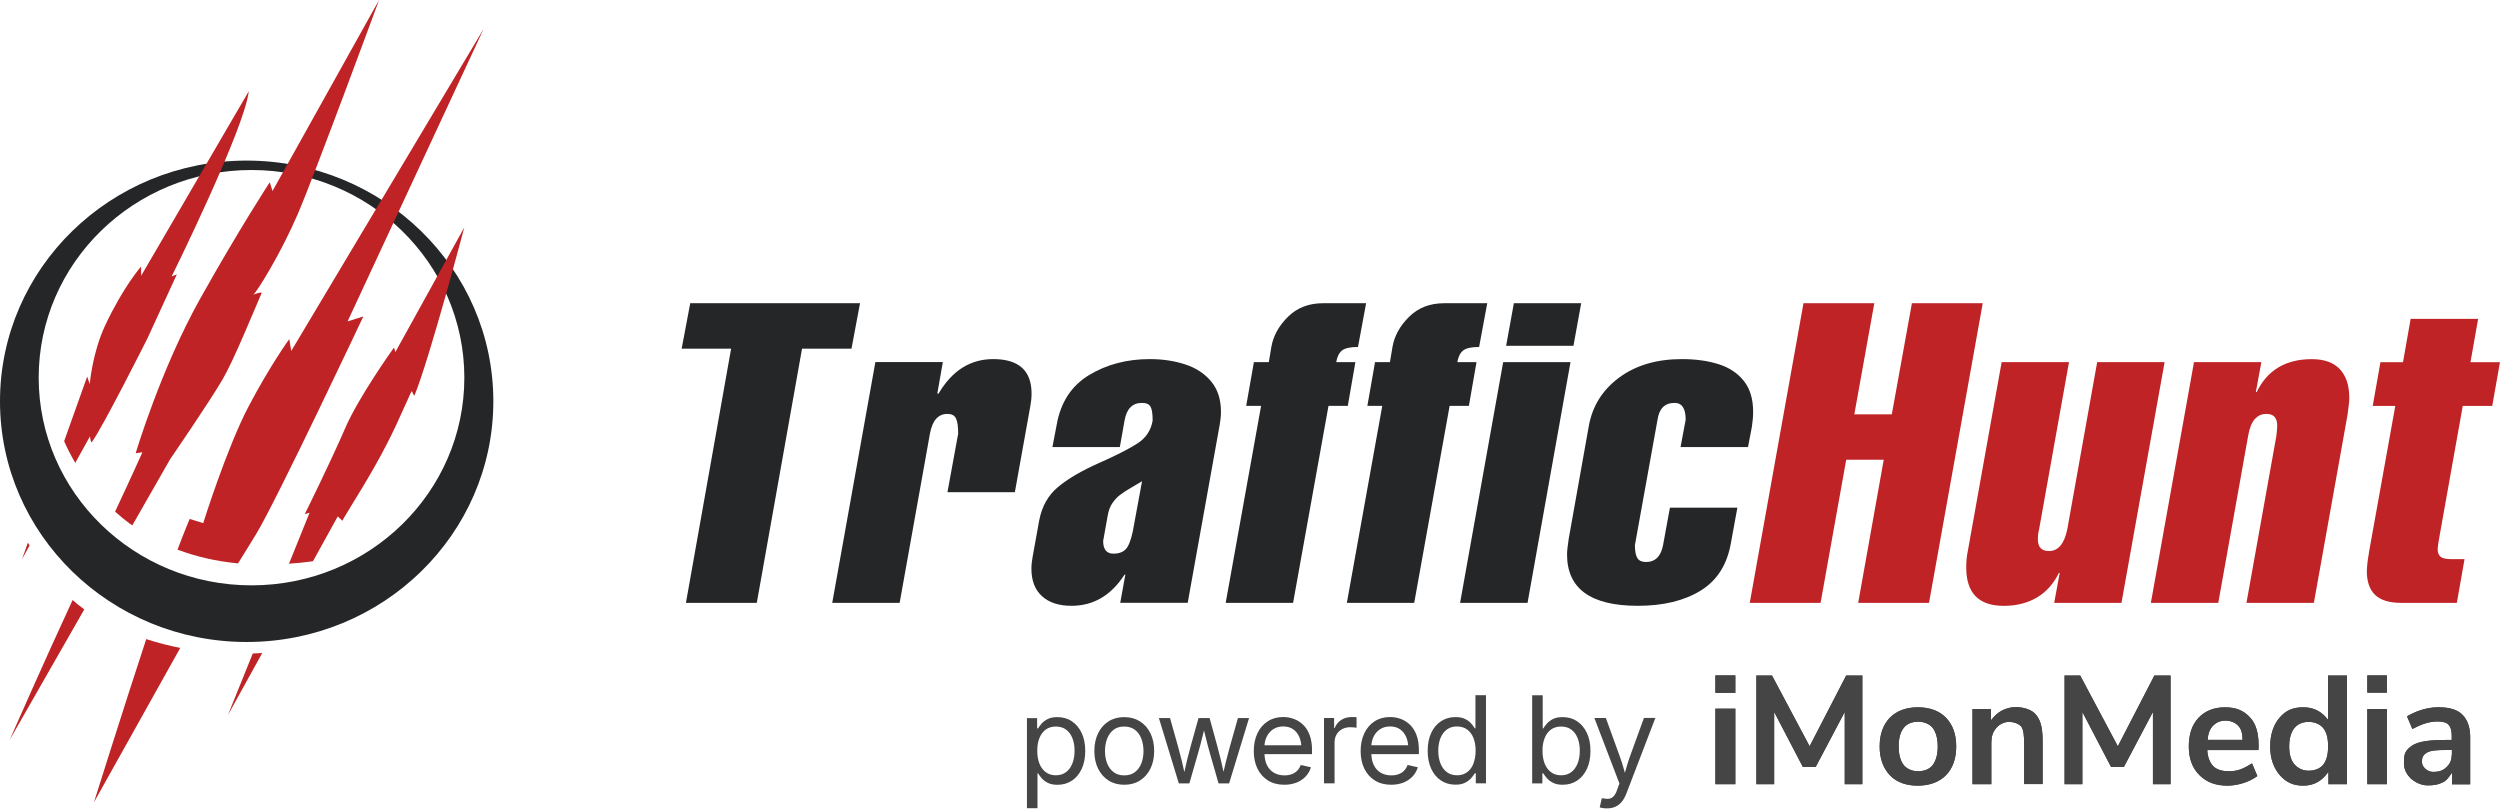
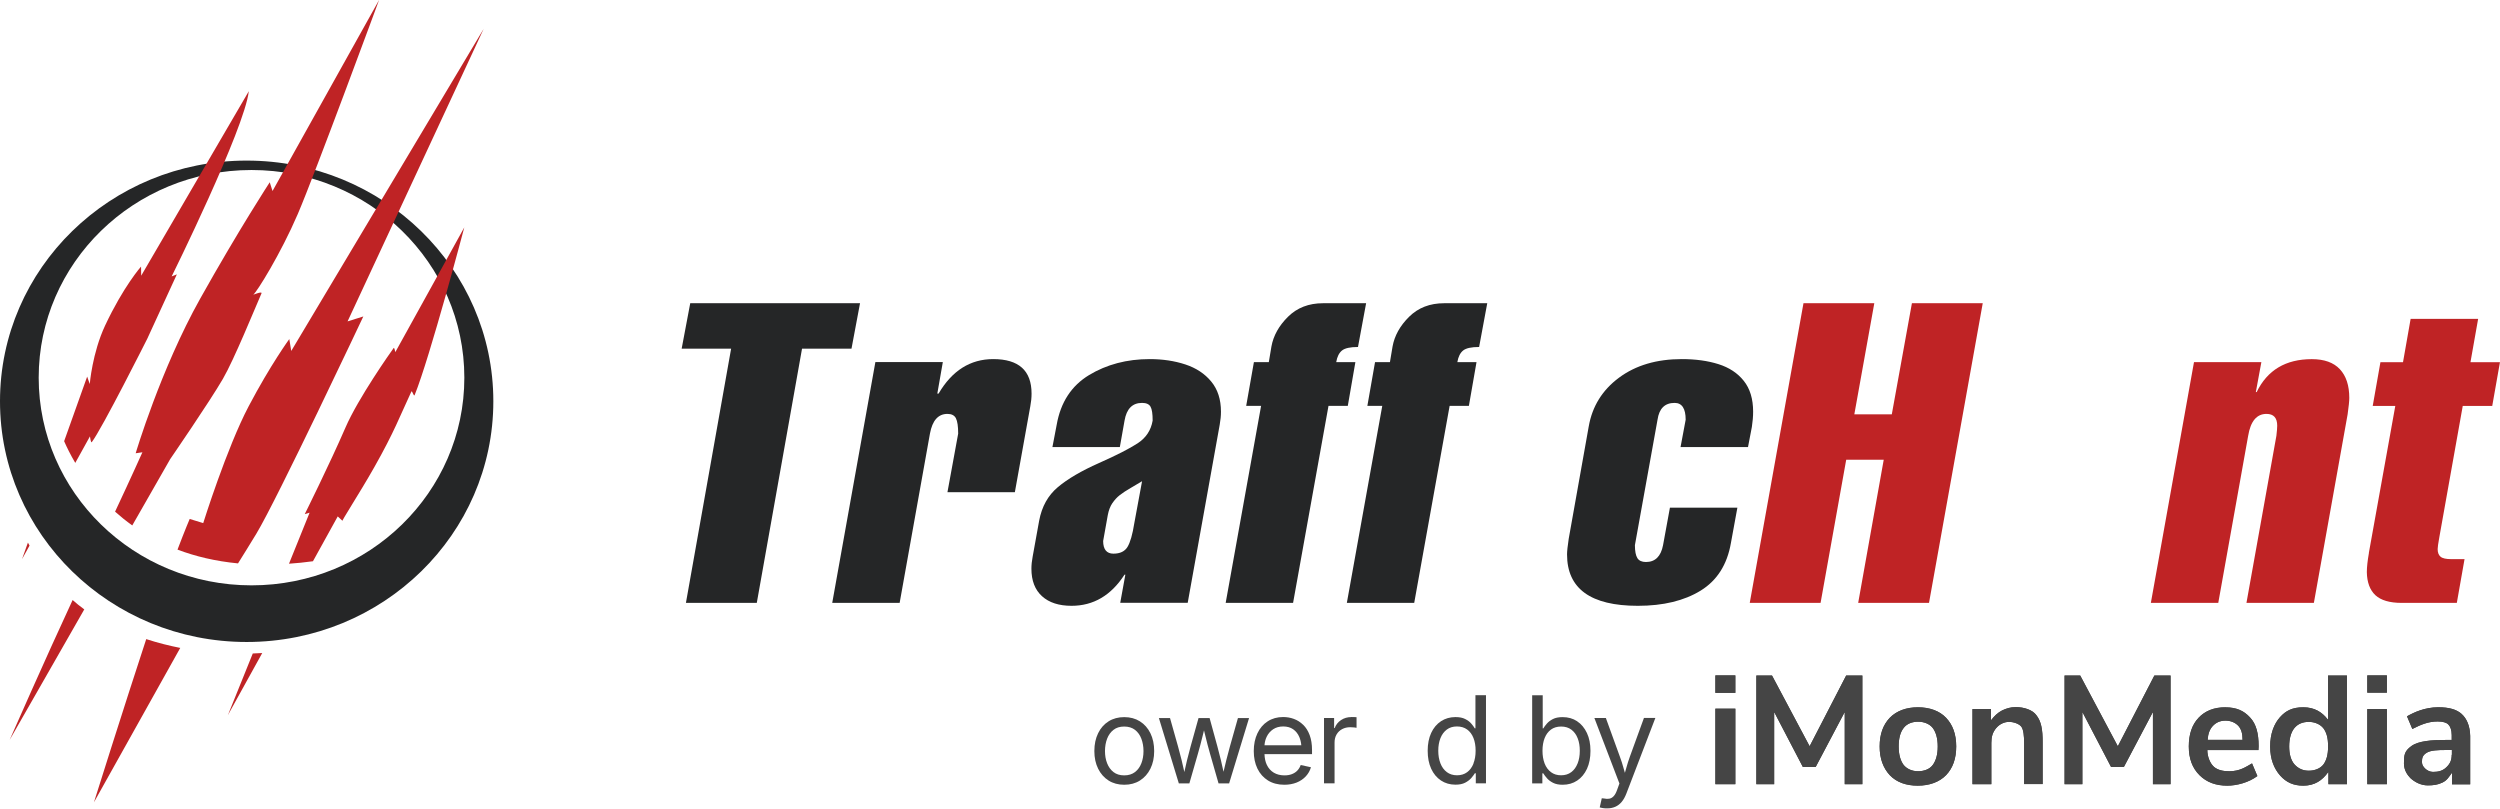
<svg xmlns="http://www.w3.org/2000/svg" id="Layer_1" data-name="Layer 1" version="1.1" width="557.02px" height="180.17px" viewBox="0 0 557.02 180.17">
  <defs>
    <style>
      .cls-1 {
        fill: #454545;
      }

      .cls-1, .cls-2, .cls-3, .cls-4, .cls-5 {
        stroke-width: 0px;
      }

      .cls-2, .cls-5 {
        fill: #bf2325;
      }

      .cls-3, .cls-4 {
        fill: #252627;
      }

      .cls-3, .cls-5 {
        fill-rule: evenodd;
      }
    </style>
  </defs>
  <g>
    <path class="cls-4" d="M152.84,134.32h15.78l10.08-56.64h11.02l1.9-10.12h-37.83l-1.91,10.12h11.02l-10.07,56.64Z" />
    <path class="cls-4" d="M195.04,80.68l-9.61,53.64h15.02l6.75-37.71c.54-2.93,1.84-4.39,3.9-4.39.93,0,1.56.33,1.89.98.33.66.5,1.8.5,3.41l-2.39,13.05h15.02l3.44-19.14c.18-.95.28-1.88.28-2.82,0-5.13-2.85-7.69-8.54-7.69-5.11,0-9.17,2.56-12.18,7.69h-.28l1.23-7.03h-15.02Z" />
    <path class="cls-4" d="M247.84,112.12c.47-.7,1.01-1.3,1.65-1.8.63-.49,1.44-1.03,2.42-1.59.98-.57,1.83-1.07,2.55-1.51l-1.72,9.3c-.4,2.55-.91,4.32-1.52,5.33-.61,1.01-1.66,1.51-3.15,1.51s-2.28-.94-2.28-2.82l1.04-5.81c.2-1.04.53-1.91,1-2.61ZM264.63,134.32l7.13-39.68c.19-1.04.28-2.01.28-2.91,0-2.73-.72-4.97-2.17-6.72-1.44-1.75-3.37-3.02-5.77-3.81-2.4-.79-5.05-1.19-7.94-1.19-5.08,0-9.58,1.19-13.51,3.56-3.92,2.38-6.33,6.06-7.21,11.07l-.95,4.97h15.02l1.05-5.9c.45-2.63,1.75-3.94,3.9-3.94.94,0,1.57.28,1.89.85.32.56.47,1.6.47,3.09-.37,2.17-1.49,3.85-3.34,5.06-1.86,1.21-4.74,2.68-8.64,4.41-3.9,1.73-6.95,3.52-9.14,5.36-2.19,1.84-3.58,4.33-4.17,7.49l-1.44,7.97c-.18.95-.28,1.85-.28,2.72,0,2.66.79,4.7,2.36,6.12,1.57,1.43,3.77,2.14,6.58,2.14,4.88,0,8.81-2.31,11.8-6.94h.19l-1.14,6.27h15.02Z" />
    <path class="cls-4" d="M273.09,134.32h15.02l7.89-43.89h4.3l1.69-9.75h-4.27c.2-1.19.63-2.05,1.28-2.58.65-.53,1.84-.79,3.57-.79l1.81-9.75h-9.61c-3.17,0-5.77,1.01-7.8,3.02-2.03,2.01-3.26,4.23-3.69,6.64l-.58,3.46h-3.32l-1.72,9.75h3.32l-7.89,43.89Z" />
    <path class="cls-4" d="M300.09,134.32h15.01l7.89-43.89h4.29l1.7-9.75h-4.27c.2-1.19.63-2.05,1.28-2.58.65-.53,1.84-.79,3.57-.79l1.81-9.75h-9.61c-3.17,0-5.77,1.01-7.8,3.02-2.03,2.01-3.26,4.23-3.69,6.64l-.58,3.46h-3.32l-1.71,9.75h3.32l-7.89,43.89Z" />
-     <path class="cls-4" d="M349.92,80.68h-15l-9.6,53.64h15.03l9.57-53.64ZM352.3,67.56h-15l-1.72,9.48h15l1.72-9.48Z" />
    <path class="cls-4" d="M389.47,99.61l.86-4.49c.19-1.22.28-2.35.28-3.39,0-2.84-.69-5.13-2.08-6.87-1.38-1.74-3.27-2.98-5.66-3.73-2.38-.75-5.1-1.12-8.15-1.12-5.61,0-10.27,1.38-13.99,4.14-3.72,2.76-5.97,6.39-6.75,10.88l-4.46,25.02c-.25,1.65-.37,2.81-.37,3.48,0,7.63,5.26,11.45,15.77,11.45,5.67,0,10.33-1.13,13.99-3.38,3.66-2.25,5.91-5.78,6.75-10.61l1.44-7.87h-15.03l-1.53,8.35c-.48,2.5-1.75,3.75-3.81,3.75-.91,0-1.55-.29-1.91-.87s-.55-1.54-.55-2.88l5.04-27.95c.36-2.5,1.62-3.75,3.81-3.75,1.64,0,2.46,1.25,2.46,3.75l-1.14,6.09h15.02Z" />
    <path class="cls-2" d="M411.36,102.43h8.35l-5.69,31.89h15.78l11.97-66.76h-15.78l-4.48,24.75h-8.35l4.45-24.75h-15.78l-11.97,66.76h15.78l5.71-31.89Z" />
-     <path class="cls-2" d="M472.68,134.32l9.61-53.64h-15.02l-6.66,37.23c-.66,3.25-2.02,4.87-4.08,4.87-1.65,0-2.48-.87-2.48-2.61,0-.76.09-1.52.28-2.26l6.66-37.23h-15.01l-7.52,42.01c-.25,1.16-.37,2.41-.37,3.76,0,5.69,2.79,8.54,8.36,8.54s9.91-2.44,12.28-7.33h.19l-1.23,6.66h15.02Z" />
    <path class="cls-2" d="M488.84,80.68l-9.61,53.64h15.02l6.66-37.23c.54-3.25,1.91-4.87,4.08-4.87,1.6,0,2.39.88,2.39,2.63,0,.49-.06,1.23-.18,2.24l-6.67,37.23h15.02l7.52-42.01c.25-1.74.37-2.96.37-3.66,0-2.76-.7-4.89-2.1-6.39-1.4-1.5-3.49-2.24-6.25-2.24-5.82,0-9.91,2.45-12.28,7.33h-.19l1.23-6.66h-15.01Z" />
    <path class="cls-2" d="M527.82,123.17c-.31,1.76-.47,3.19-.47,4.31.04,2.27.68,3.98,1.9,5.13,1.23,1.14,3.19,1.72,5.87,1.72h12.28l1.72-9.75h-2.95c-1.16,0-1.96-.17-2.39-.54-.44-.36-.65-.93-.65-1.7,0-.38.12-1.26.37-2.63l5.22-29.26h6.57l1.72-9.75h-6.57l1.71-9.66h-15.04l-1.7,9.66h-5.03l-1.72,9.75h5.03l-5.89,32.74Z" />
    <path class="cls-3" d="M54.96,35.78C24.61,35.78,0,59.79,0,89.41s24.61,53.63,54.96,53.63,54.96-24.01,54.96-53.63-24.61-53.63-54.96-53.63ZM56.04,130.42c-26.19,0-47.42-20.72-47.42-46.27s21.23-46.27,47.42-46.27,47.42,20.72,47.42,46.27-21.23,46.27-47.42,46.27Z" />
    <path class="cls-5" d="M56.46,65.64c-.11.09,2.05-.84,1.8-.27-1.45,3.31-6.11,14.77-8.6,19.05-2.91,5.02-11.75,17.89-11.75,17.89l-8.44,14.76c-1.38-.99-2.66-2.02-3.83-3.07,3.35-7.12,6.09-13.23,6.09-13.23l-1.5.22s5.54-18.69,14.39-34.48c8.67-15.48,15.48-25.9,15.48-25.9l.62,1.95L84.46,0s-14.27,38.73-18.1,47.66c-3.84,8.93-9.13,17.39-9.9,17.97ZM39.4,61.14l-6.59,14.34s-10.15,20.18-12.36,23.03c-.21.27-.41-1.28-.41-1.28l-3.27,5.91c-1.07-1.82-1.89-3.49-2.48-4.84l5.13-14.39.58,1.66s.55-6.91,3.42-13.04c4.08-8.7,8.01-13.14,8.01-13.14l.03,2.04,23.98-41.11c-.98,8.49-17.19,41.27-17.19,41.27l1.16-.46ZM4.9,124.6l1.32-3.7c.12.21.24.44.36.66l-1.69,3.05ZM18.77,135.79l-16.62,29.07s8.1-18.42,14.03-31.17c.82.73,1.69,1.43,2.6,2.09ZM40.16,144.36l-19.23,34.4s6.82-21.69,11.65-36.36c2.57.83,5.1,1.47,7.58,1.96ZM58.43,145.5l-7.66,13.85,5.55-13.75c.71-.03,1.42-.06,2.11-.1ZM76.34,116.07l-1.09-1.01-5.52,9.99c-1.84.26-3.61.43-5.34.55l4.59-11.37-1.08.32s5.51-11.07,9.07-19.28c2.84-6.56,10.12-16.88,10.75-17.74.14-.18.36.93.36.93l15.37-27.8s-7.62,28.85-11.06,37.36c-.2.5-.55-1.17-.74-.76-2.51,5.38-3.82,9-8.24,16.81-3.37,5.96-7.66,12.49-7.07,11.98ZM42.27,115.63l3.01.92s5.25-16.78,10.13-26.04c4.88-9.26,9.05-14.97,9.05-14.97l.43,2.66L107.77,6.42l-30.33,65.19,3.51-1.1s-19.21,40.75-23.82,48.38c-1.36,2.25-2.77,4.51-4.1,6.64-5.08-.49-9.55-1.58-13.48-3.07,1.73-4.56,2.71-6.82,2.71-6.82Z" />
  </g>
  <g>
    <path class="cls-1" d="M382.2,174.73h4.45v-16.83h-4.45v16.83ZM382.2,154.37h4.45v-3.89h-4.45v3.89ZM403.24,166.2h-.08l-8.34-15.68h-3.49v24.21h3.97v-15.95h.08l6.31,12.1h2.86l6.39-12.1h.08v15.95h3.93v-24.21h-3.61l-8.1,15.68ZM427.33,157.59c-2.58,0-4.76.79-6.27,2.34-1.51,1.59-2.26,3.69-2.26,6.39s.79,4.8,2.26,6.39c1.51,1.59,3.65,2.34,6.23,2.34s4.8-.79,6.31-2.34c1.51-1.59,2.26-3.69,2.26-6.39s-.75-4.8-2.26-6.39c-1.47-1.55-3.69-2.34-6.27-2.34ZM430.63,170.45c-.71.95-1.95,1.39-3.26,1.39s-2.46-.48-3.22-1.39c-.71-.95-1.11-2.3-1.11-4.13s.36-3.17,1.11-4.13c.72-.95,1.91-1.39,3.22-1.39s2.54.48,3.26,1.39c.71.95,1.11,2.3,1.11,4.13s-.4,3.17-1.11,4.13ZM449.05,157.55c-1.03,0-2.02.28-2.98.75-.95.48-1.75,1.27-2.38,2.1h-.08v-2.42h-4.13v16.75h4.21v-9.25c0-1.31.28-2.3,1.07-3.25.79-.95,1.91-1.39,2.86-1.39,1.11,0,2.34.48,2.78,1.11.44.67.59,1.87.59,3.69v9.05h4.13v-9.45c0-2.7-.32-4.52-1.39-5.87-.83-1.19-2.74-1.83-4.68-1.83ZM495.81,157.59c-2.5,0-4.49.79-5.95,2.34-1.47,1.55-2.18,3.69-2.18,6.39s.79,4.8,2.38,6.39c1.59,1.59,3.65,2.34,6.19,2.34,2.14,0,4.8-.71,6.71-2.14l-1.19-2.82c-1.39.79-2.7,1.75-5.08,1.75-1.35,0-2.5-.24-3.37-.95-.87-.75-1.51-2.26-1.51-3.77h11.39c0-.28.04-.6.04-.87,0-2.78-.52-4.92-1.91-6.39-1.39-1.51-3.02-2.26-5.52-2.26ZM491.88,164.89c.08-1.39.44-2.38,1.15-3.14s1.63-1.19,2.82-1.19,2.18.44,2.86,1.15c.68.75.95,1.75.95,3.14h-7.78v.04ZM518.71,160.29h-.08c-1.27-1.67-3.02-2.7-5.44-2.7s-3.89.75-5.2,2.22c-1.31,1.47-2.18,3.65-2.18,6.51s.87,4.92,2.22,6.47c1.35,1.51,2.94,2.26,5.16,2.26,2.54,0,4.25-1.19,5.52-2.98h.08v2.66h4.13v-24.21h-4.21v9.76ZM518.71,166.48c0,1.67-.36,2.94-1.03,3.85-.71.91-1.95,1.39-3.26,1.39s-2.34-.48-3.18-1.39c-.79-.91-1.19-2.26-1.19-4.01s.4-3.17,1.15-4.09,1.83-1.39,3.22-1.39c1.31,0,2.54.52,3.26,1.43.71.95,1.03,2.22,1.03,3.85v.36ZM527.45,174.73h4.37v-16.75h-4.37v16.75ZM527.45,154.33h4.37v-3.85h-4.37v3.85ZM548.49,159.09c-1.11-.99-2.7-1.51-5.28-1.51-2.94.04-5.24,1.07-6.91,2.02l1.19,2.82c1.87-.95,3.53-1.67,5.64-1.67,1.15,0,1.95.24,2.38.67.44.44.75,1.23.75,2.38v1.07h-1.43c-2.98,0-5.95.2-7.54,1.35-1.59,1.15-1.67,2.02-1.67,3.89,0,1.47.75,2.54,1.43,3.25.95.87,2.3,1.63,3.89,1.63,1.19,0,2.22-.12,3.25-.63,1.03-.48,1.43-1.23,2.06-2.1h.08v2.5h4.05v-10.76c-.04-2.26-.79-3.93-1.91-4.92ZM546.26,168.18c0,1.19-.36,1.98-1.19,2.78-.83.79-1.75,1.03-2.98,1.03-.71,0-1.35-.36-1.75-.75-.4-.4-.71-.79-.71-1.47,0-.91.16-1.51,1.07-2.06s2.5-.6,4.21-.6h1.39v1.07h-.04ZM471.91,166.2h-.08l-8.34-15.68h-3.49v24.21h3.97v-15.95h.08l6.31,12.1h2.86l6.39-12.1h.08v15.95h3.93v-24.21h-3.61l-8.1,15.68Z" />
    <path class="cls-1" d="M382.2,174.73h4.45v-16.83h-4.45v16.83ZM382.2,154.37h4.45v-3.89h-4.45v3.89ZM403.24,166.2h-.08l-8.34-15.68h-3.49v24.21h3.97v-15.95h.08l6.31,12.1h2.86l6.39-12.1h.08v15.95h3.93v-24.21h-3.61l-8.1,15.68ZM427.33,157.59c-2.58,0-4.76.79-6.27,2.34-1.51,1.59-2.26,3.69-2.26,6.39s.79,4.8,2.26,6.39c1.51,1.59,3.65,2.34,6.23,2.34s4.8-.79,6.31-2.34c1.51-1.59,2.26-3.69,2.26-6.39s-.75-4.8-2.26-6.39c-1.47-1.55-3.69-2.34-6.27-2.34ZM430.63,170.45c-.71.95-1.95,1.39-3.26,1.39s-2.46-.48-3.22-1.39c-.71-.95-1.11-2.3-1.11-4.13s.36-3.17,1.11-4.13c.72-.95,1.91-1.39,3.22-1.39s2.54.48,3.26,1.39c.71.95,1.11,2.3,1.11,4.13s-.4,3.17-1.11,4.13ZM449.05,157.55c-1.03,0-2.02.28-2.98.75-.95.48-1.75,1.27-2.38,2.1h-.08v-2.42h-4.13v16.75h4.21v-9.25c0-1.31.28-2.3,1.07-3.25.79-.95,1.91-1.39,2.86-1.39,1.11,0,2.34.48,2.78,1.11.44.67.59,1.87.59,3.69v9.05h4.13v-9.45c0-2.7-.32-4.52-1.39-5.87-.83-1.19-2.74-1.83-4.68-1.83ZM495.81,157.59c-2.5,0-4.49.79-5.95,2.34-1.47,1.55-2.18,3.69-2.18,6.39s.79,4.8,2.38,6.39c1.59,1.59,3.65,2.34,6.19,2.34,2.14,0,4.8-.71,6.71-2.14l-1.19-2.82c-1.39.79-2.7,1.75-5.08,1.75-1.35,0-2.5-.24-3.37-.95-.87-.75-1.51-2.26-1.51-3.77h11.39c0-.28.04-.6.04-.87,0-2.78-.52-4.92-1.91-6.39-1.39-1.51-3.02-2.26-5.52-2.26ZM491.88,164.89c.08-1.39.44-2.38,1.15-3.14s1.63-1.19,2.82-1.19,2.18.44,2.86,1.15c.68.75.95,1.75.95,3.14h-7.78v.04ZM518.71,160.29h-.08c-1.27-1.67-3.02-2.7-5.44-2.7s-3.89.75-5.2,2.22c-1.31,1.47-2.18,3.65-2.18,6.51s.87,4.92,2.22,6.47c1.35,1.51,2.94,2.26,5.16,2.26,2.54,0,4.25-1.19,5.52-2.98h.08v2.66h4.13v-24.21h-4.21v9.76ZM518.71,166.48c0,1.67-.36,2.94-1.03,3.85-.71.91-1.95,1.39-3.26,1.39s-2.34-.48-3.18-1.39c-.79-.91-1.19-2.26-1.19-4.01s.4-3.17,1.15-4.09,1.83-1.39,3.22-1.39c1.31,0,2.54.52,3.26,1.43.71.95,1.03,2.22,1.03,3.85v.36ZM527.45,174.73h4.37v-16.75h-4.37v16.75ZM527.45,154.33h4.37v-3.85h-4.37v3.85ZM548.49,159.09c-1.11-.99-2.7-1.51-5.28-1.51-2.94.04-5.24,1.07-6.91,2.02l1.19,2.82c1.87-.95,3.53-1.67,5.64-1.67,1.15,0,1.95.24,2.38.67.44.44.75,1.23.75,2.38v1.07h-1.43c-2.98,0-5.95.2-7.54,1.35-1.59,1.15-1.67,2.02-1.67,3.89,0,1.47.75,2.54,1.43,3.25.95.87,2.3,1.63,3.89,1.63,1.19,0,2.22-.12,3.25-.63,1.03-.48,1.43-1.23,2.06-2.1h.08v2.5h4.05v-10.76c-.04-2.26-.79-3.93-1.91-4.92ZM546.26,168.18c0,1.19-.36,1.98-1.19,2.78-.83.79-1.75,1.03-2.98,1.03-.71,0-1.35-.36-1.75-.75-.4-.4-.71-.79-.71-1.47,0-.91.16-1.51,1.07-2.06s2.5-.6,4.21-.6h1.39v1.07h-.04ZM471.91,166.2h-.08l-8.34-15.68h-3.49v24.21h3.97v-15.95h.08l6.31,12.1h2.86l6.39-12.1h.08v15.95h3.93v-24.21h-3.61l-8.1,15.68Z" />
  </g>
  <g>
-     <path class="cls-1" d="M238.83,160.7c-.93-.62-2.01-.92-3.24-.92-.88,0-1.6.14-2.16.43-.56.29-1.01.62-1.35,1.01s-.6.74-.79,1.07h-.21v-2.29h-2.27v20.07h2.35v-7.75h.14c.2.33.47.7.81,1.09.34.39.79.74,1.36,1.02.57.29,1.28.43,2.13.43,1.23,0,2.31-.31,3.24-.93.93-.62,1.65-1.49,2.18-2.62.52-1.13.78-2.46.78-4s-.26-2.86-.79-3.98-1.25-2-2.18-2.61ZM238.94,170.08c-.32.83-.79,1.48-1.41,1.95-.62.47-1.38.71-2.27.71s-1.63-.23-2.25-.69c-.62-.46-1.1-1.1-1.42-1.92-.32-.82-.48-1.77-.48-2.85s.16-2.03.48-2.83c.32-.81.79-1.44,1.4-1.89s1.37-.68,2.27-.68,1.67.23,2.29.7c.62.47,1.09,1.11,1.4,1.92.32.81.47,1.74.47,2.79s-.16,1.98-.48,2.81Z" />
    <path class="cls-1" d="M253.98,160.72c-1-.63-2.17-.94-3.49-.94s-2.49.31-3.49.94c-1,.63-1.78,1.51-2.33,2.65-.56,1.14-.84,2.46-.84,3.97s.28,2.79.84,3.93c.56,1.13,1.34,2.01,2.33,2.64,1,.63,2.16.94,3.49.94s2.49-.31,3.49-.94c1-.63,1.78-1.51,2.34-2.64.56-1.13.84-2.44.84-3.93s-.28-2.84-.84-3.97c-.56-1.14-1.34-2.02-2.34-2.65ZM254.31,170.05c-.31.82-.79,1.48-1.42,1.97-.64.49-1.44.74-2.41.74s-1.76-.25-2.39-.74c-.63-.49-1.1-1.15-1.42-1.97-.32-.82-.47-1.72-.47-2.71s.16-1.92.47-2.74.79-1.49,1.42-1.98c.63-.5,1.43-.74,2.39-.74s1.77.25,2.41.74c.64.5,1.11,1.16,1.42,1.99.31.83.47,1.74.47,2.74s-.16,1.89-.47,2.71Z" />
    <path class="cls-1" d="M274.03,166.34c-.26.93-.53,1.94-.8,3.02-.2.81-.41,1.69-.62,2.6-.19-.92-.39-1.81-.59-2.62-.27-1.08-.53-2.08-.77-3l-1.74-6.35h-2.47l-1.77,6.35c-.26.94-.52,1.95-.79,3.04-.2.82-.4,1.71-.6,2.63-.2-.95-.41-1.87-.62-2.7-.28-1.08-.54-2.08-.78-2.97l-1.79-6.35h-2.48l4.44,14.55h2.35l1.9-6.59c.19-.66.38-1.34.56-2.03.18-.69.36-1.4.54-2.13.09-.35.17-.7.26-1.06.09.35.18.71.26,1.06.18.72.35,1.43.53,2.12.18.69.37,1.37.56,2.04l1.89,6.59h2.36l4.44-14.55h-2.48l-1.79,6.35Z" />
    <path class="cls-1" d="M290.35,161.49c-.61-.59-1.29-1.03-2.06-1.31-.76-.28-1.56-.42-2.39-.42-1.31,0-2.46.32-3.45.96-.99.64-1.75,1.53-2.29,2.68-.54,1.14-.81,2.46-.81,3.94s.27,2.79.82,3.92,1.33,2,2.35,2.64c1.02.63,2.23.95,3.64.95,1.01,0,1.92-.17,2.74-.49.81-.33,1.49-.79,2.04-1.38s.93-1.27,1.15-2.03l-2.28-.5c-.18.5-.44.92-.78,1.27s-.75.6-1.23.78c-.48.18-1.02.26-1.62.26-.9,0-1.68-.2-2.35-.59-.67-.4-1.19-.97-1.56-1.73-.33-.68-.5-1.49-.53-2.41h10.59v-.91c0-1.29-.18-2.4-.53-3.34s-.83-1.69-1.44-2.29ZM282.22,164.17c.33-.7.82-1.26,1.44-1.68.63-.42,1.38-.63,2.25-.63s1.62.21,2.22.63c.6.42,1.06,1,1.37,1.73.23.55.38,1.16.44,1.83h-8.2c.05-.67.2-1.3.48-1.88Z" />
    <path class="cls-1" d="M301.1,159.77c-.87,0-1.64.22-2.31.67s-1.14,1.04-1.41,1.78h-.13v-2.24h-2.25v14.55h2.35v-9.08c0-.69.15-1.3.45-1.81.3-.51.72-.91,1.25-1.19.53-.28,1.13-.42,1.79-.42.32,0,.61.02.89.05.28.04.45.06.52.08v-2.36c-.12,0-.3-.02-.53-.03-.23,0-.44-.01-.62-.01Z" />
-     <path class="cls-1" d="M314.16,161.49c-.61-.59-1.29-1.03-2.06-1.31-.76-.28-1.56-.42-2.39-.42-1.31,0-2.46.32-3.45.96-.99.64-1.75,1.53-2.29,2.68-.54,1.14-.81,2.46-.81,3.94s.27,2.79.82,3.92,1.33,2,2.35,2.64c1.02.63,2.23.95,3.64.95,1.01,0,1.92-.17,2.74-.49.81-.33,1.49-.79,2.04-1.38s.93-1.27,1.15-2.03l-2.28-.5c-.18.5-.44.92-.78,1.27s-.75.6-1.23.78c-.48.18-1.02.26-1.62.26-.9,0-1.68-.2-2.35-.59-.67-.4-1.19-.97-1.56-1.73-.33-.68-.5-1.49-.53-2.41h10.59v-.91c0-1.29-.18-2.4-.53-3.34s-.83-1.69-1.44-2.29ZM306.03,164.17c.33-.7.82-1.26,1.44-1.68.63-.42,1.38-.63,2.25-.63s1.62.21,2.22.63c.6.42,1.06,1,1.37,1.73.23.55.38,1.16.44,1.83h-8.2c.05-.67.2-1.3.48-1.88Z" />
    <path class="cls-1" d="M328.73,162.28h-.14c-.19-.33-.46-.68-.79-1.07-.33-.39-.78-.72-1.35-1.01s-1.28-.43-2.16-.43c-1.21,0-2.29.31-3.22.92-.94.62-1.67,1.49-2.19,2.61-.52,1.12-.78,2.45-.78,3.98s.26,2.87.78,4c.52,1.13,1.25,2,2.18,2.62.93.62,2.01.93,3.23.93.86,0,1.57-.14,2.14-.43.56-.29,1.01-.63,1.36-1.02.34-.4.62-.76.82-1.09h.21v2.24h2.27v-19.64h-2.35v7.38ZM328.31,170.13c-.33.82-.8,1.46-1.42,1.92-.62.46-1.37.69-2.26.69s-1.64-.24-2.27-.71c-.62-.47-1.1-1.12-1.42-1.95-.32-.83-.48-1.76-.48-2.81s.16-1.98.48-2.79c.32-.81.79-1.45,1.41-1.92.62-.47,1.38-.7,2.27-.7s1.65.23,2.27.68c.62.45,1.09,1.08,1.41,1.89.32.81.48,1.75.48,2.83s-.16,2.03-.49,2.85Z" />
    <path class="cls-1" d="M351.4,160.7c-.93-.62-2.01-.92-3.24-.92-.88,0-1.6.14-2.16.43-.56.29-1,.62-1.34,1.01s-.6.74-.79,1.07h-.14v-7.38h-2.35v19.64h2.27v-2.24h.21c.2.33.47.7.82,1.09.34.39.8.74,1.36,1.02.57.29,1.28.43,2.13.43,1.23,0,2.31-.31,3.24-.93.93-.62,1.65-1.49,2.18-2.62.52-1.13.78-2.46.78-4s-.26-2.86-.79-3.98-1.25-2-2.18-2.61ZM351.51,170.08c-.32.83-.79,1.48-1.41,1.95-.62.47-1.38.71-2.27.71s-1.63-.23-2.25-.69c-.62-.46-1.1-1.1-1.42-1.92-.32-.82-.48-1.77-.48-2.85s.16-2.03.48-2.83c.32-.81.79-1.44,1.4-1.89s1.37-.68,2.27-.68,1.67.23,2.29.7c.62.47,1.09,1.11,1.4,1.92.32.81.47,1.74.47,2.79s-.16,1.98-.48,2.81Z" />
    <path class="cls-1" d="M366.28,159.98l-3.12,8.58c-.31.85-.58,1.7-.81,2.55-.1.37-.21.72-.31,1.08-.1-.36-.21-.71-.31-1.08-.23-.85-.5-1.7-.82-2.55l-3.11-8.58h-2.56l5.58,14.59-.5,1.38c-.22.63-.47,1.11-.76,1.42-.29.32-.61.51-.97.58s-.76.06-1.2-.04l-.5-.05-.46,2.04c.14.04.36.09.65.14.29.05.62.07,1,.07.68,0,1.29-.12,1.83-.36.54-.24,1.01-.6,1.42-1.09.41-.49.75-1.11,1.04-1.86l6.46-16.84h-2.53Z" />
  </g>
</svg>